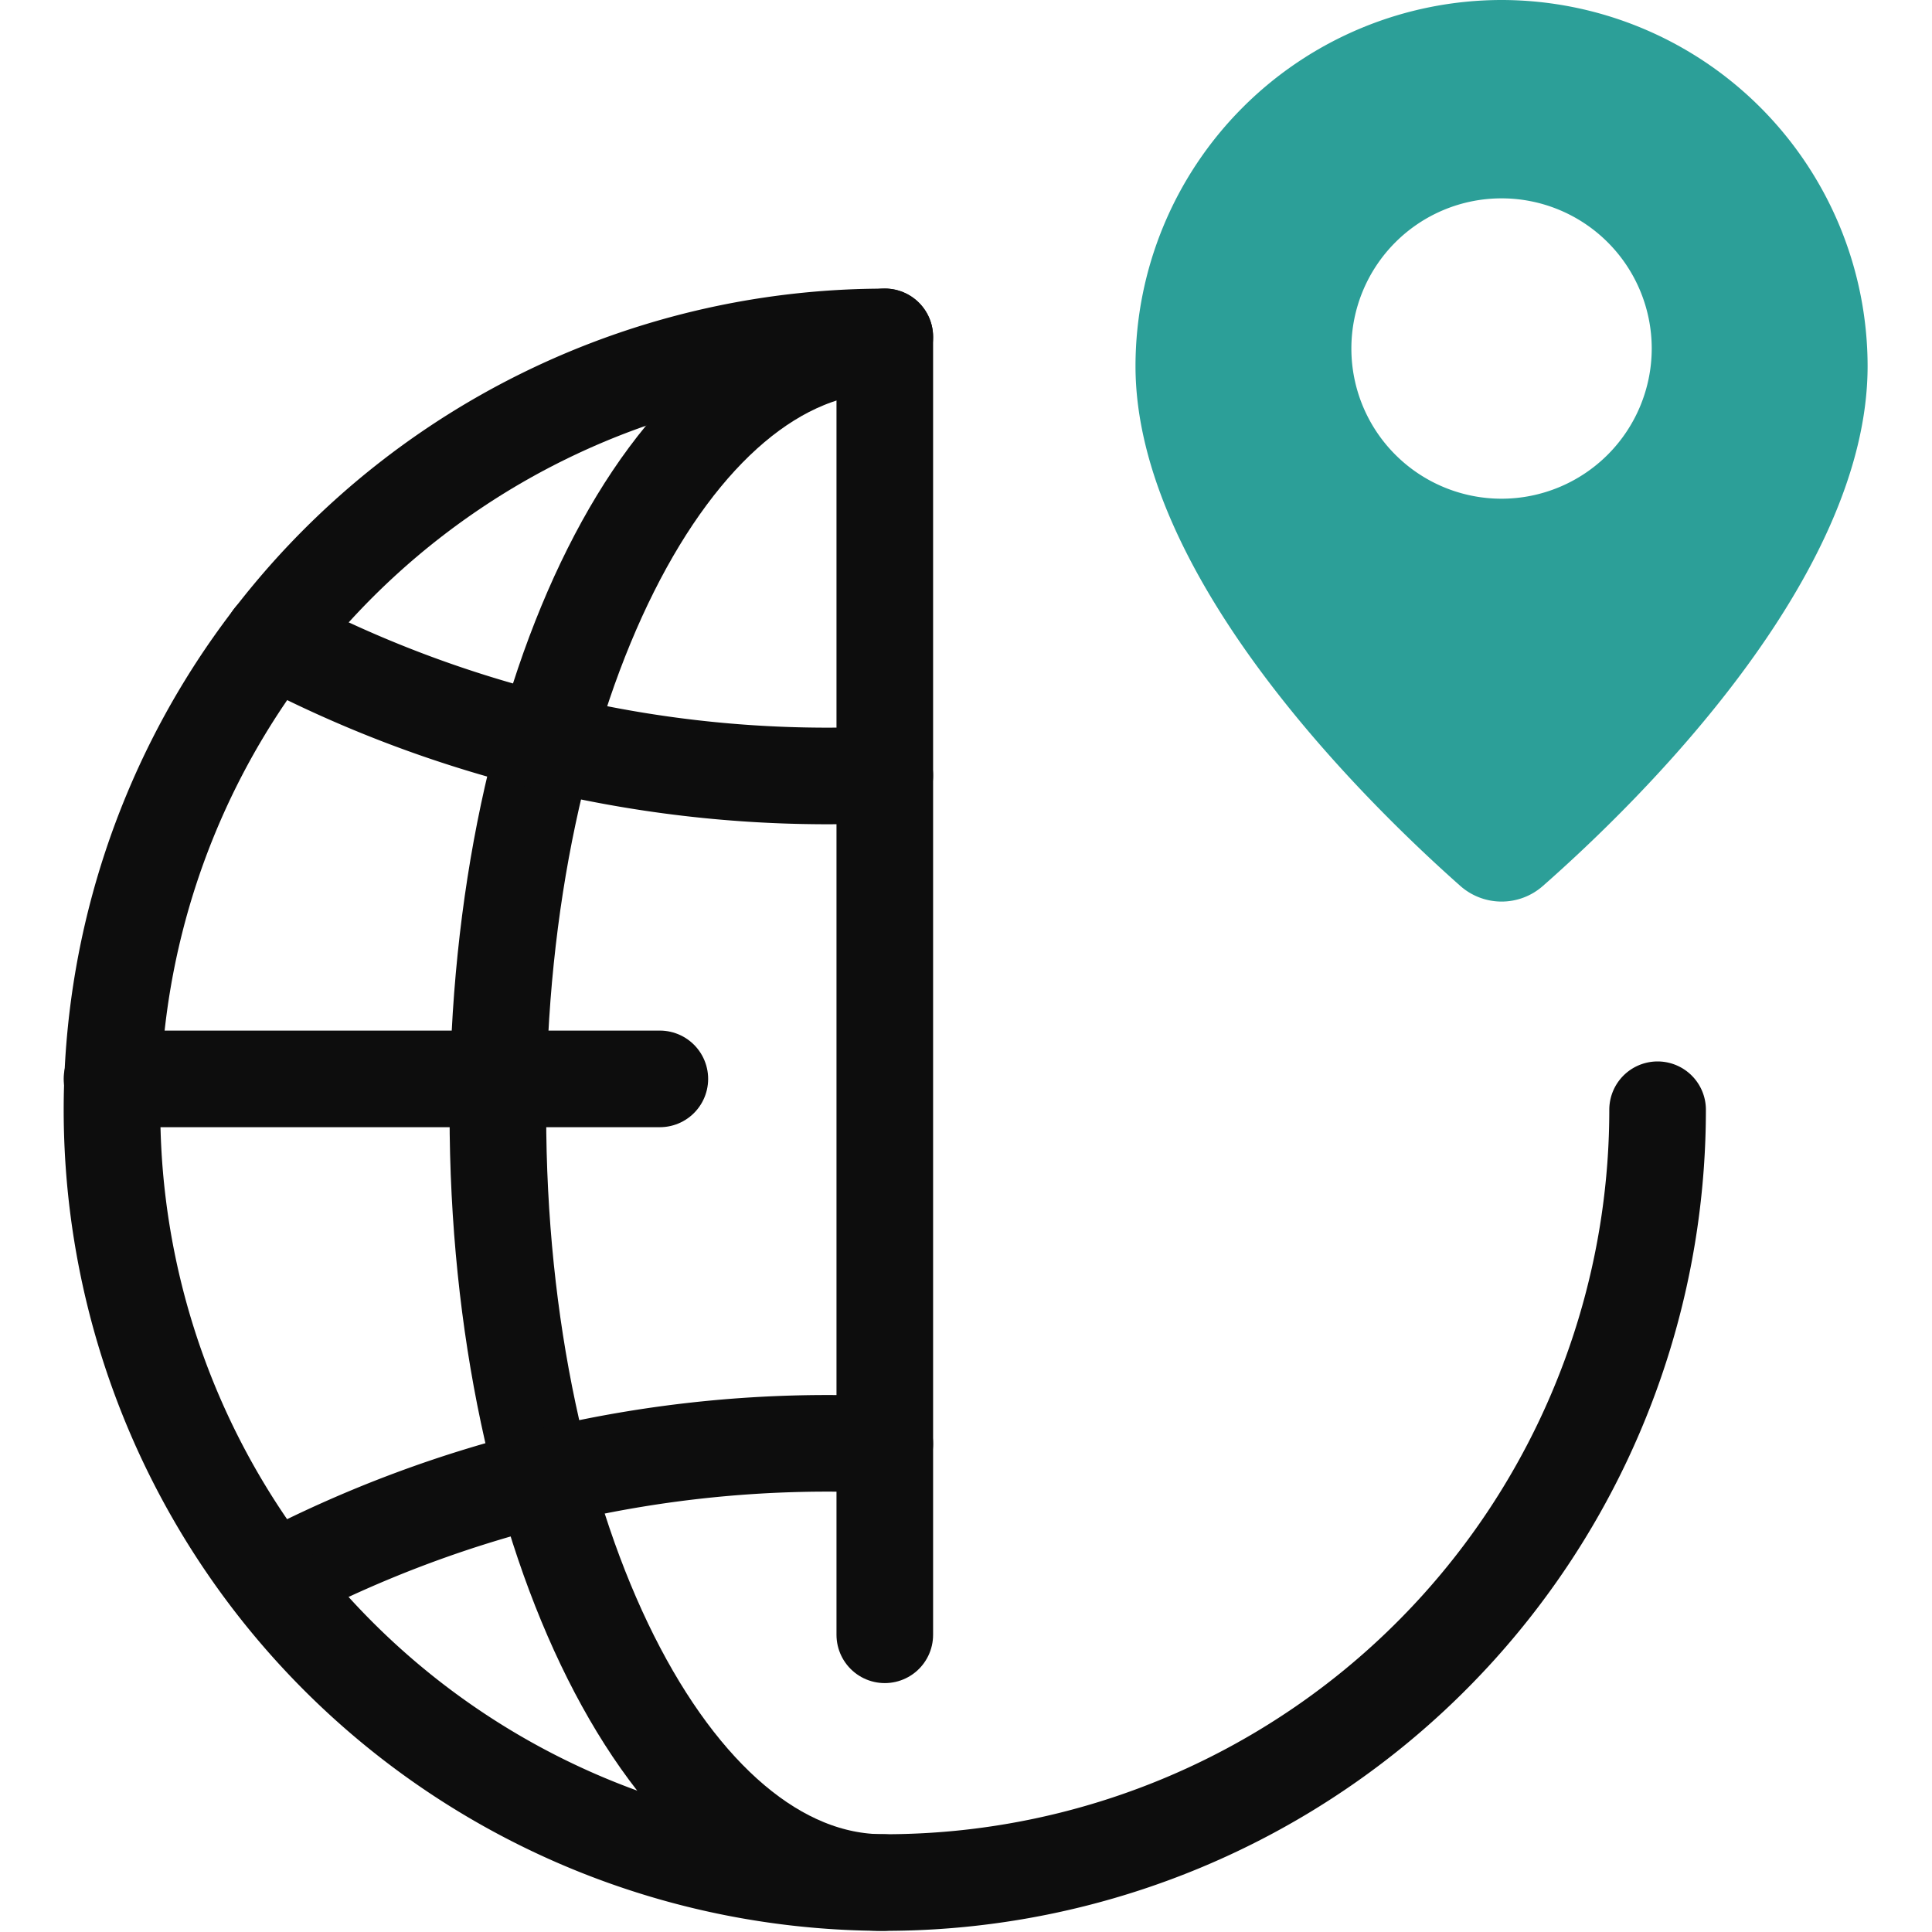
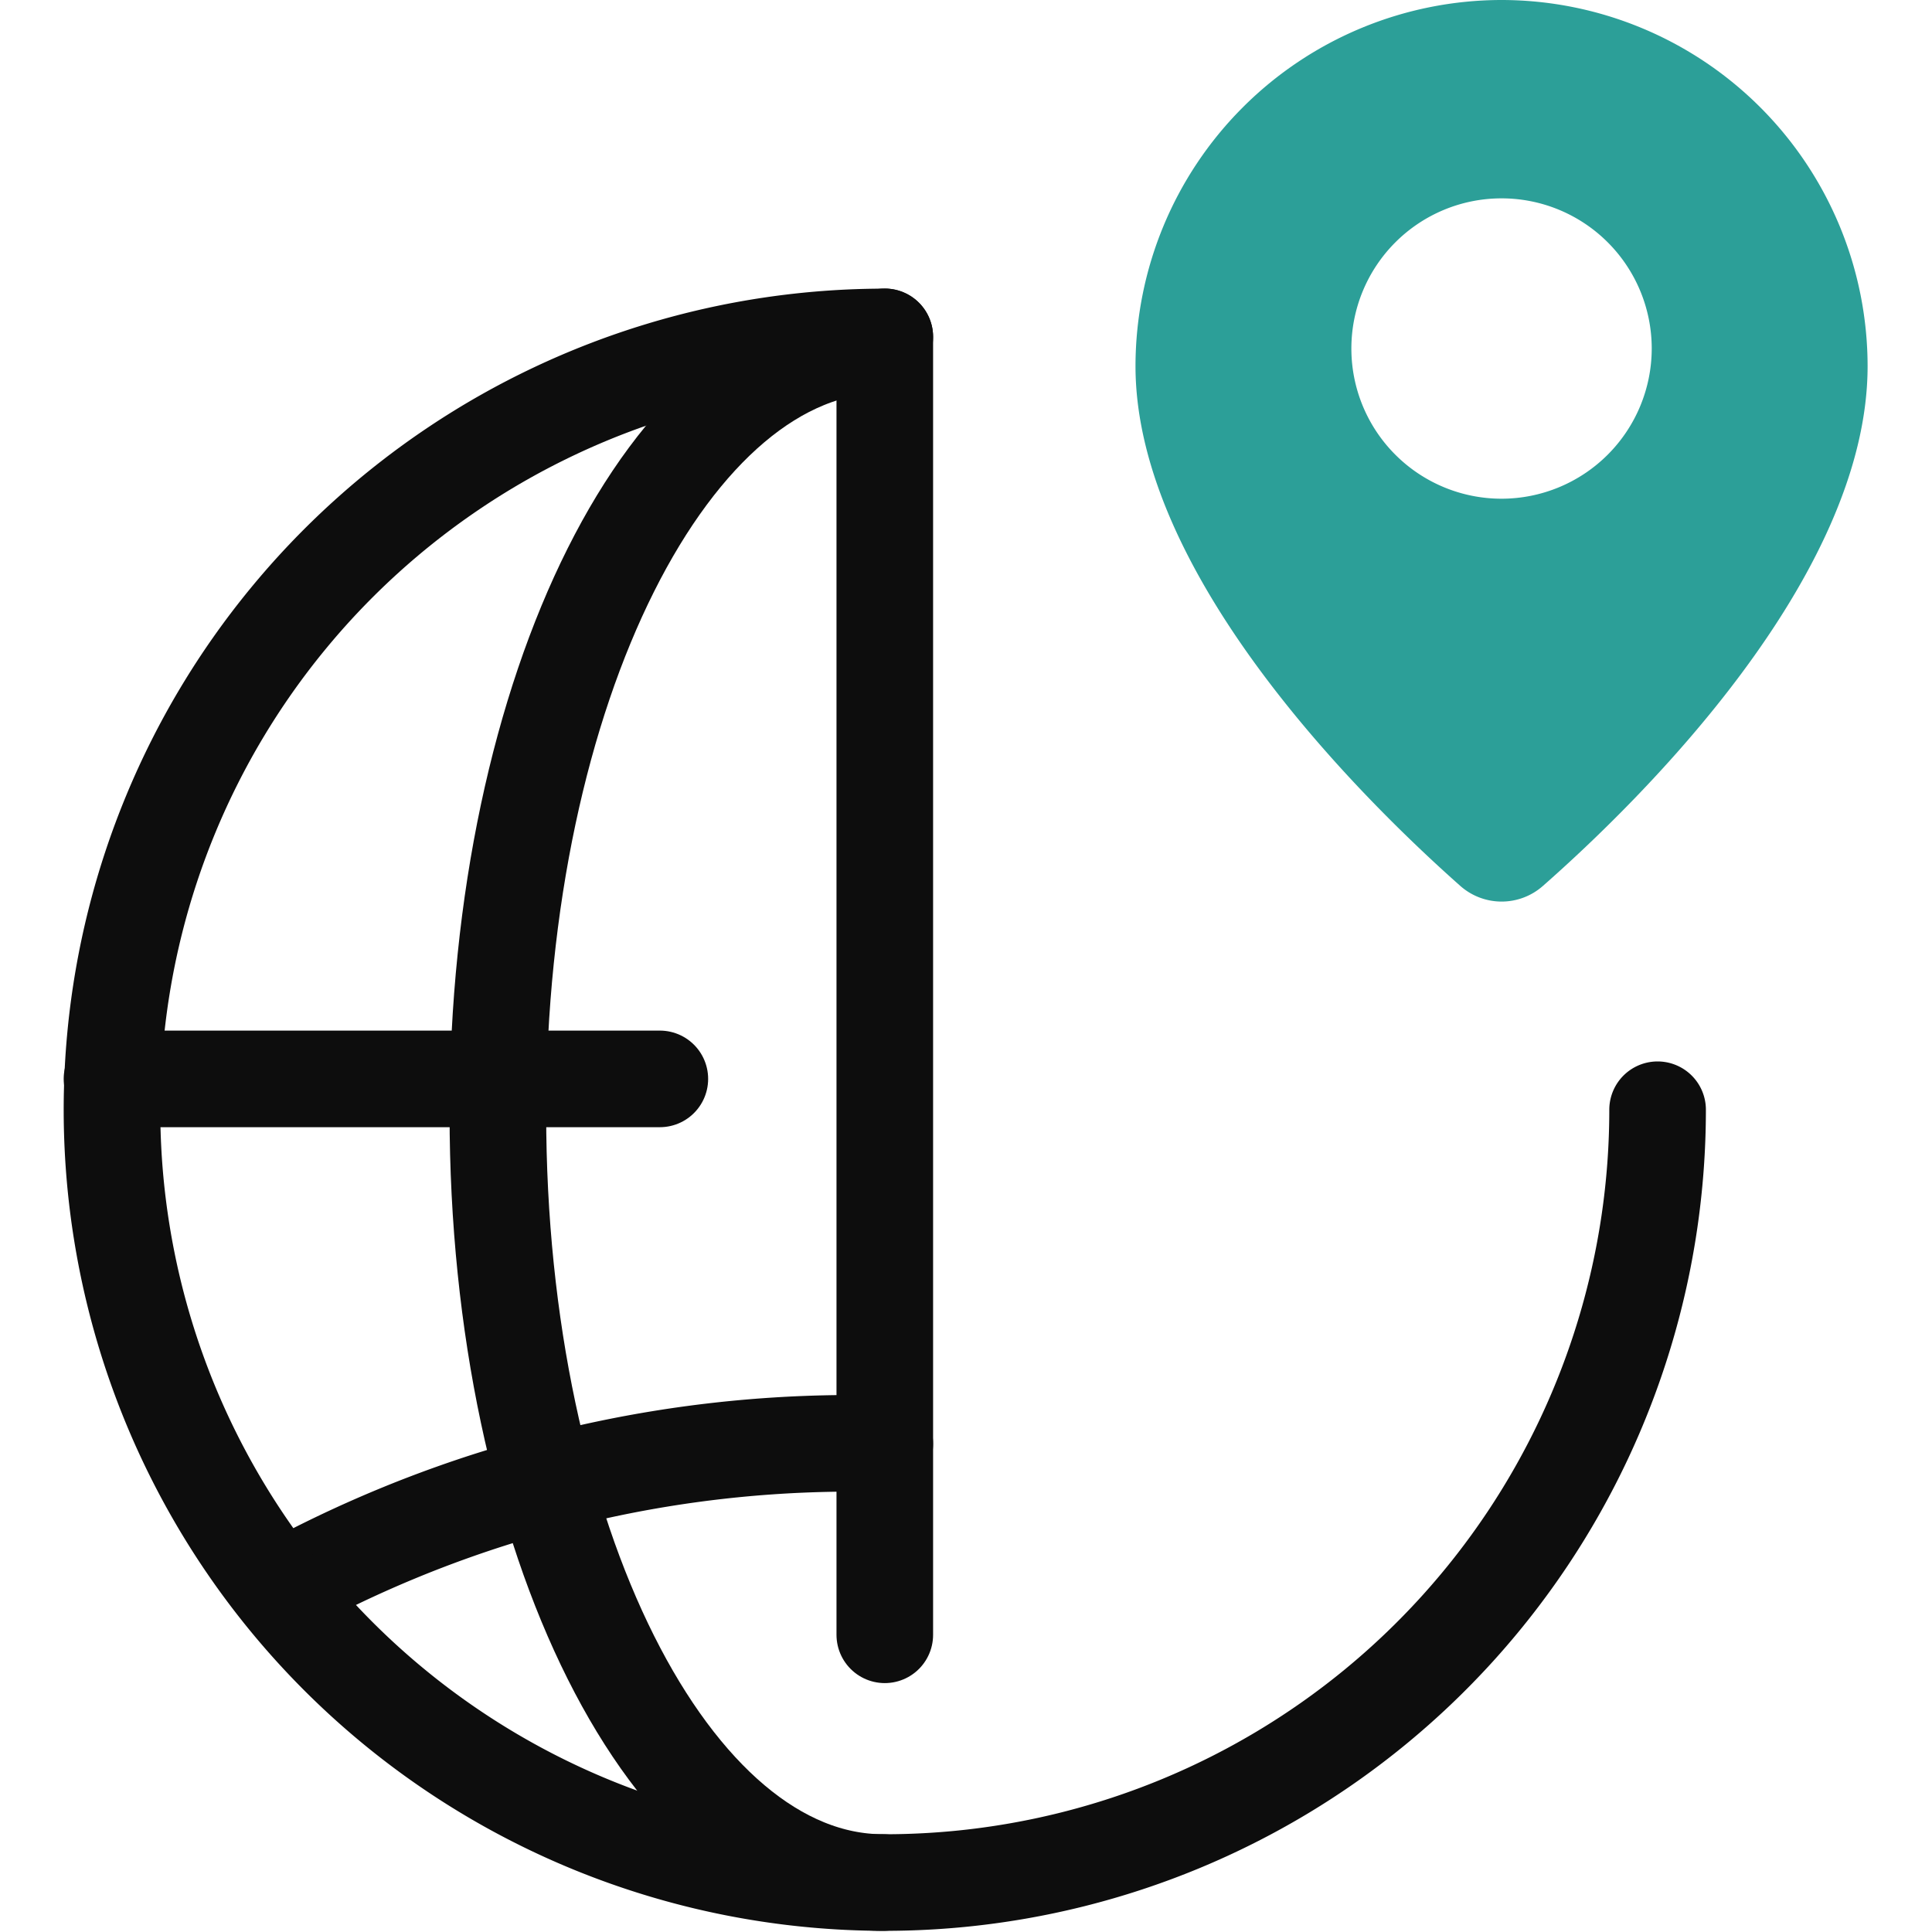
<svg xmlns="http://www.w3.org/2000/svg" width="30" height="30" viewBox="0 0 30 30">
  <defs>
    <clipPath id="a">
      <rect width="30" height="30" fill="none" />
    </clipPath>
  </defs>
  <g clip-path="url(#a)">
    <g clip-path="url(#a)">
      <g opacity="0">
        <g clip-path="url(#a)">
          <rect width="30" height="30" fill="#fff" />
        </g>
      </g>
      <path d="M13.714,29.232c-3.3,0-5.983-5.346-5.983-11.939" fill="none" stroke="#0d0d0d" stroke-linecap="round" stroke-linejoin="round" stroke-width="1.5" />
      <path d="M13.714,5.354c-3.3,0-5.983,5.346-5.983,11.939" fill="none" stroke="#0d0d0d" stroke-linecap="round" stroke-linejoin="round" stroke-width="1.5" />
-       <path d="M13.739,12.042h-.378A18.466,18.466,0,0,1,4.227,9.913" fill="none" stroke="#0d0d0d" stroke-linecap="round" stroke-linejoin="round" stroke-width="1.5" />
-       <path d="M13.739,22.419c-.126,0-.25,0-.378,0a18.469,18.469,0,0,0-9.116,2.119" fill="none" stroke="#0d0d0d" stroke-linecap="round" stroke-linejoin="round" stroke-width="1.5" />
+       <path d="M13.739,22.419a18.469,18.469,0,0,0-9.116,2.119" fill="none" stroke="#0d0d0d" stroke-linecap="round" stroke-linejoin="round" stroke-width="1.5" />
      <line y2="20.155" transform="translate(13.739 5.23)" fill="none" stroke="#0d0d0d" stroke-linecap="round" stroke-linejoin="round" stroke-width="1.5" />
      <line x2="8.507" transform="translate(1.739 16.753)" fill="none" stroke="#0d0d0d" stroke-linecap="round" stroke-linejoin="round" stroke-width="1.5" />
      <path d="M25.739,17.232a12,12,0,1,1-12-12" fill="none" stroke="#0d0d0d" stroke-linecap="round" stroke-linejoin="round" stroke-width="1.5" />
      <path d="M23.316,0a5.69,5.69,0,0,0-5.684,5.685c0,3.261,3.556,6.753,5.043,8.071a.968.968,0,0,0,1.284,0C25.447,12.447,29,8.973,29,5.685A5.69,5.69,0,0,0,23.316,0m0,7.744a2.332,2.332,0,1,1,2.332-2.332,2.334,2.334,0,0,1-2.332,2.332" fill="#2c9f98" />
    </g>
  </g>
</svg>